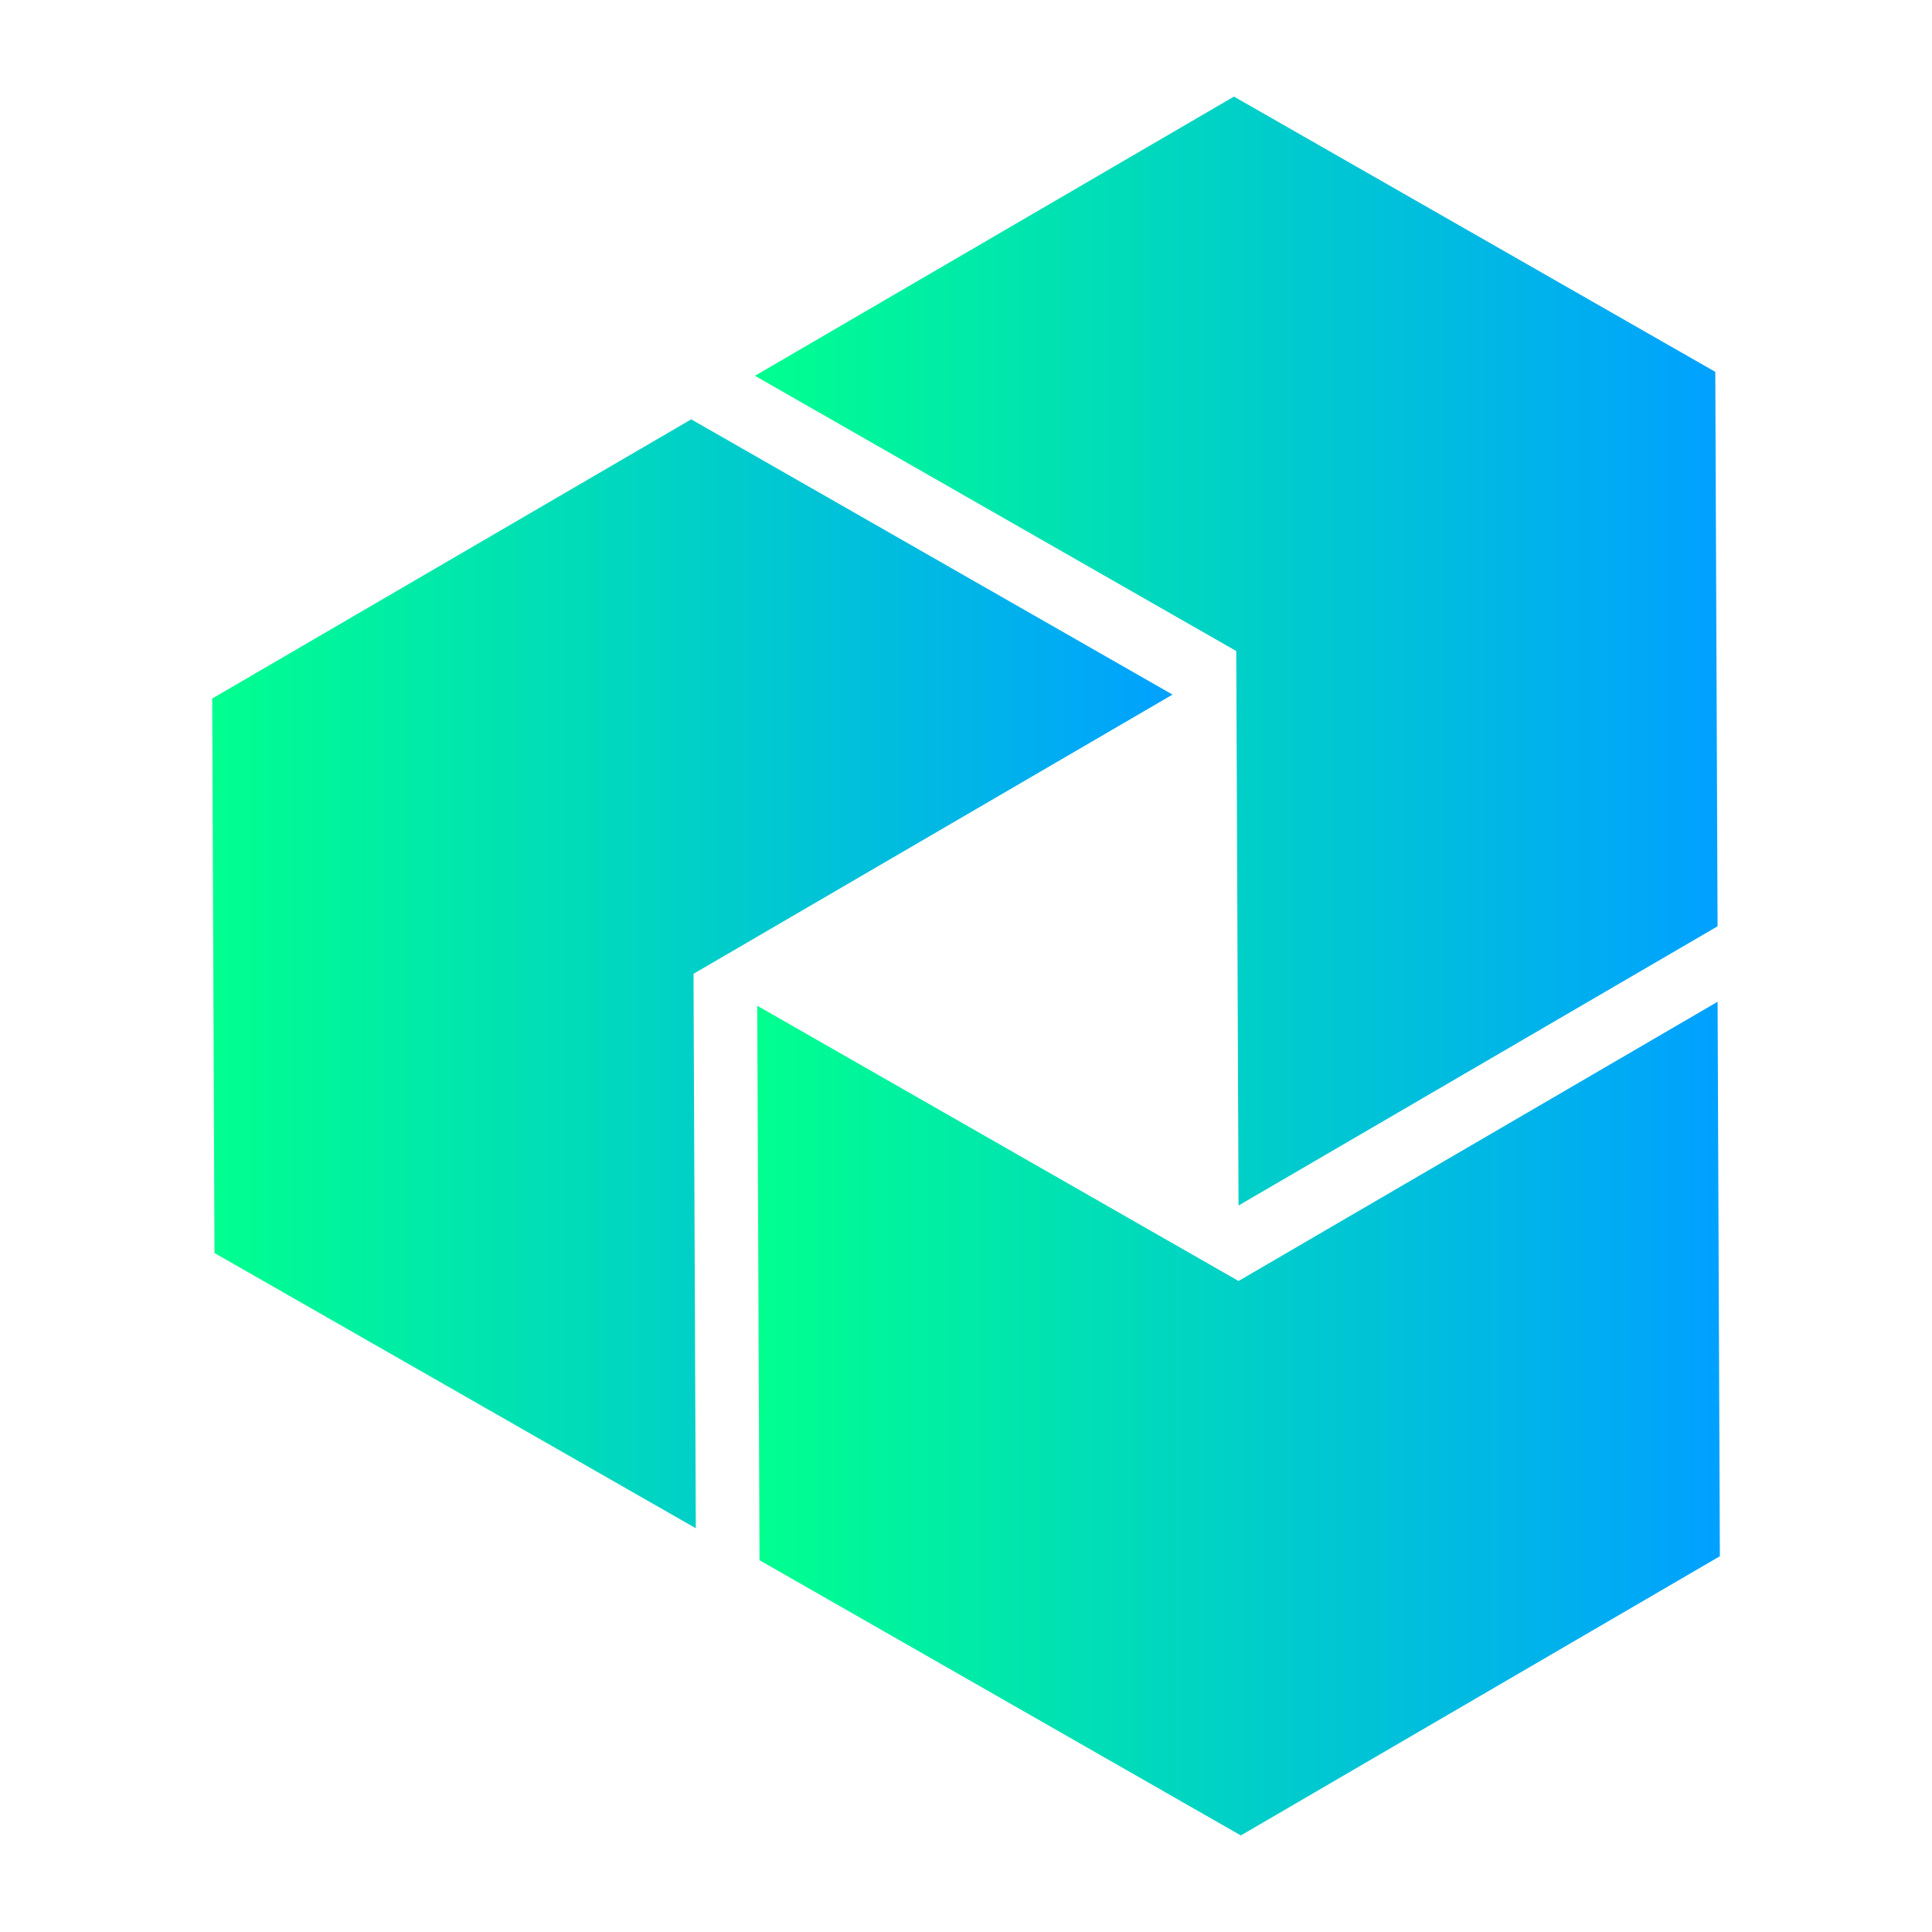
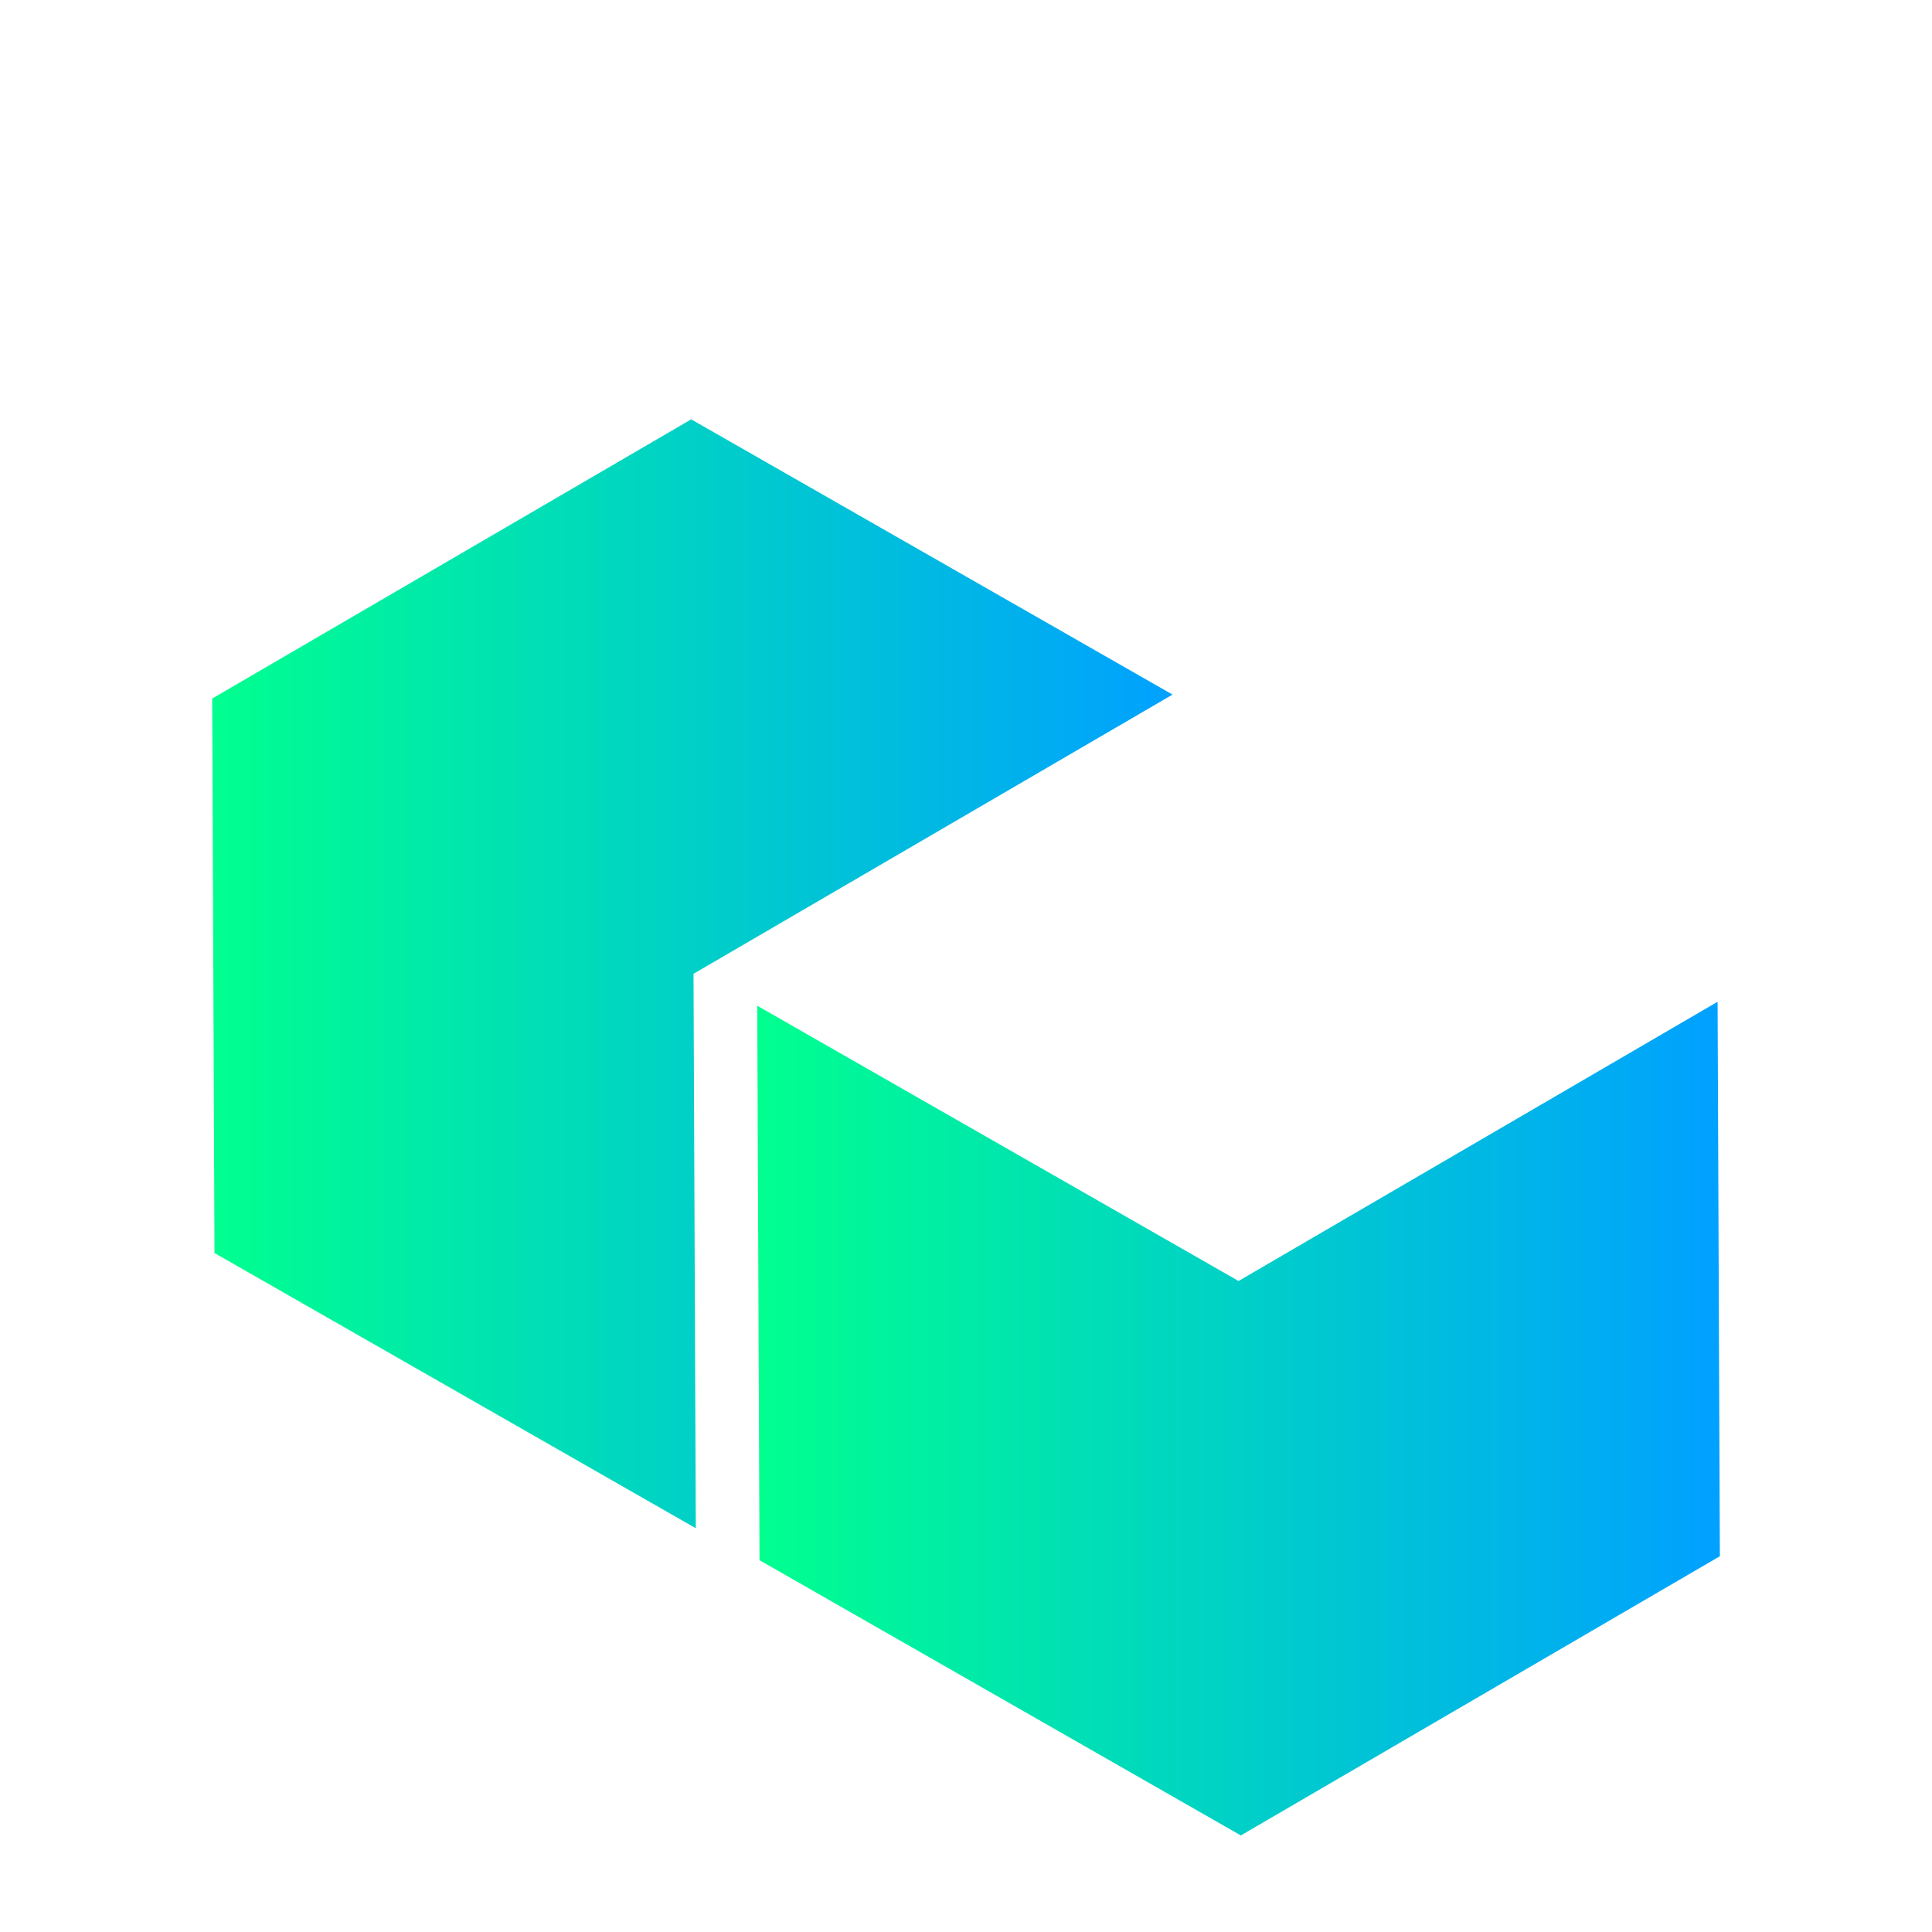
<svg xmlns="http://www.w3.org/2000/svg" width="1200" height="1200" version="1.1">
  <g transform="scale(11.887) translate(4.413, 0.476)">
    <linearGradient id="SvgjsLinearGradient4071">
      <stop id="SvgjsStop4072" stop-color="#00ff8f" offset="0" />
      <stop id="SvgjsStop4073" stop-color="#00a1ff" offset="1" />
    </linearGradient>
    <linearGradient id="SvgjsLinearGradient4074">
      <stop id="SvgjsStop4075" stop-color="#00ff8f" offset="0" />
      <stop id="SvgjsStop4076" stop-color="#00a1ff" offset="1" />
    </linearGradient>
    <g fill="url(#SvgjsLinearGradient4071)">
      <linearGradient id="SvgjsLinearGradient4071">
        <stop id="SvgjsStop4072" stop-color="#00ff8f" offset="0" />
        <stop id="SvgjsStop4073" stop-color="#00a1ff" offset="1" />
      </linearGradient>
      <linearGradient id="SvgjsLinearGradient4074">
        <stop id="SvgjsStop4075" stop-color="#00ff8f" offset="0" />
        <stop id="SvgjsStop4076" stop-color="#00a1ff" offset="1" />
      </linearGradient>
-       <polygon points="60.303,62.514 85.333,47.925 85.214,18.954 60.064,4.571 35.034,19.16 60.184,33.542 " />
      <polygon points="85.334,51.869 85.333,51.869 60.303,66.458 35.154,52.076 35.273,81.047 60.423,95.429 85.453,80.84 " />
      <polygon points="56.854,35.818 31.704,21.436 6.674,36.025 6.794,64.996 31.944,79.378 31.824,50.407 " />
    </g>
  </g>
</svg>